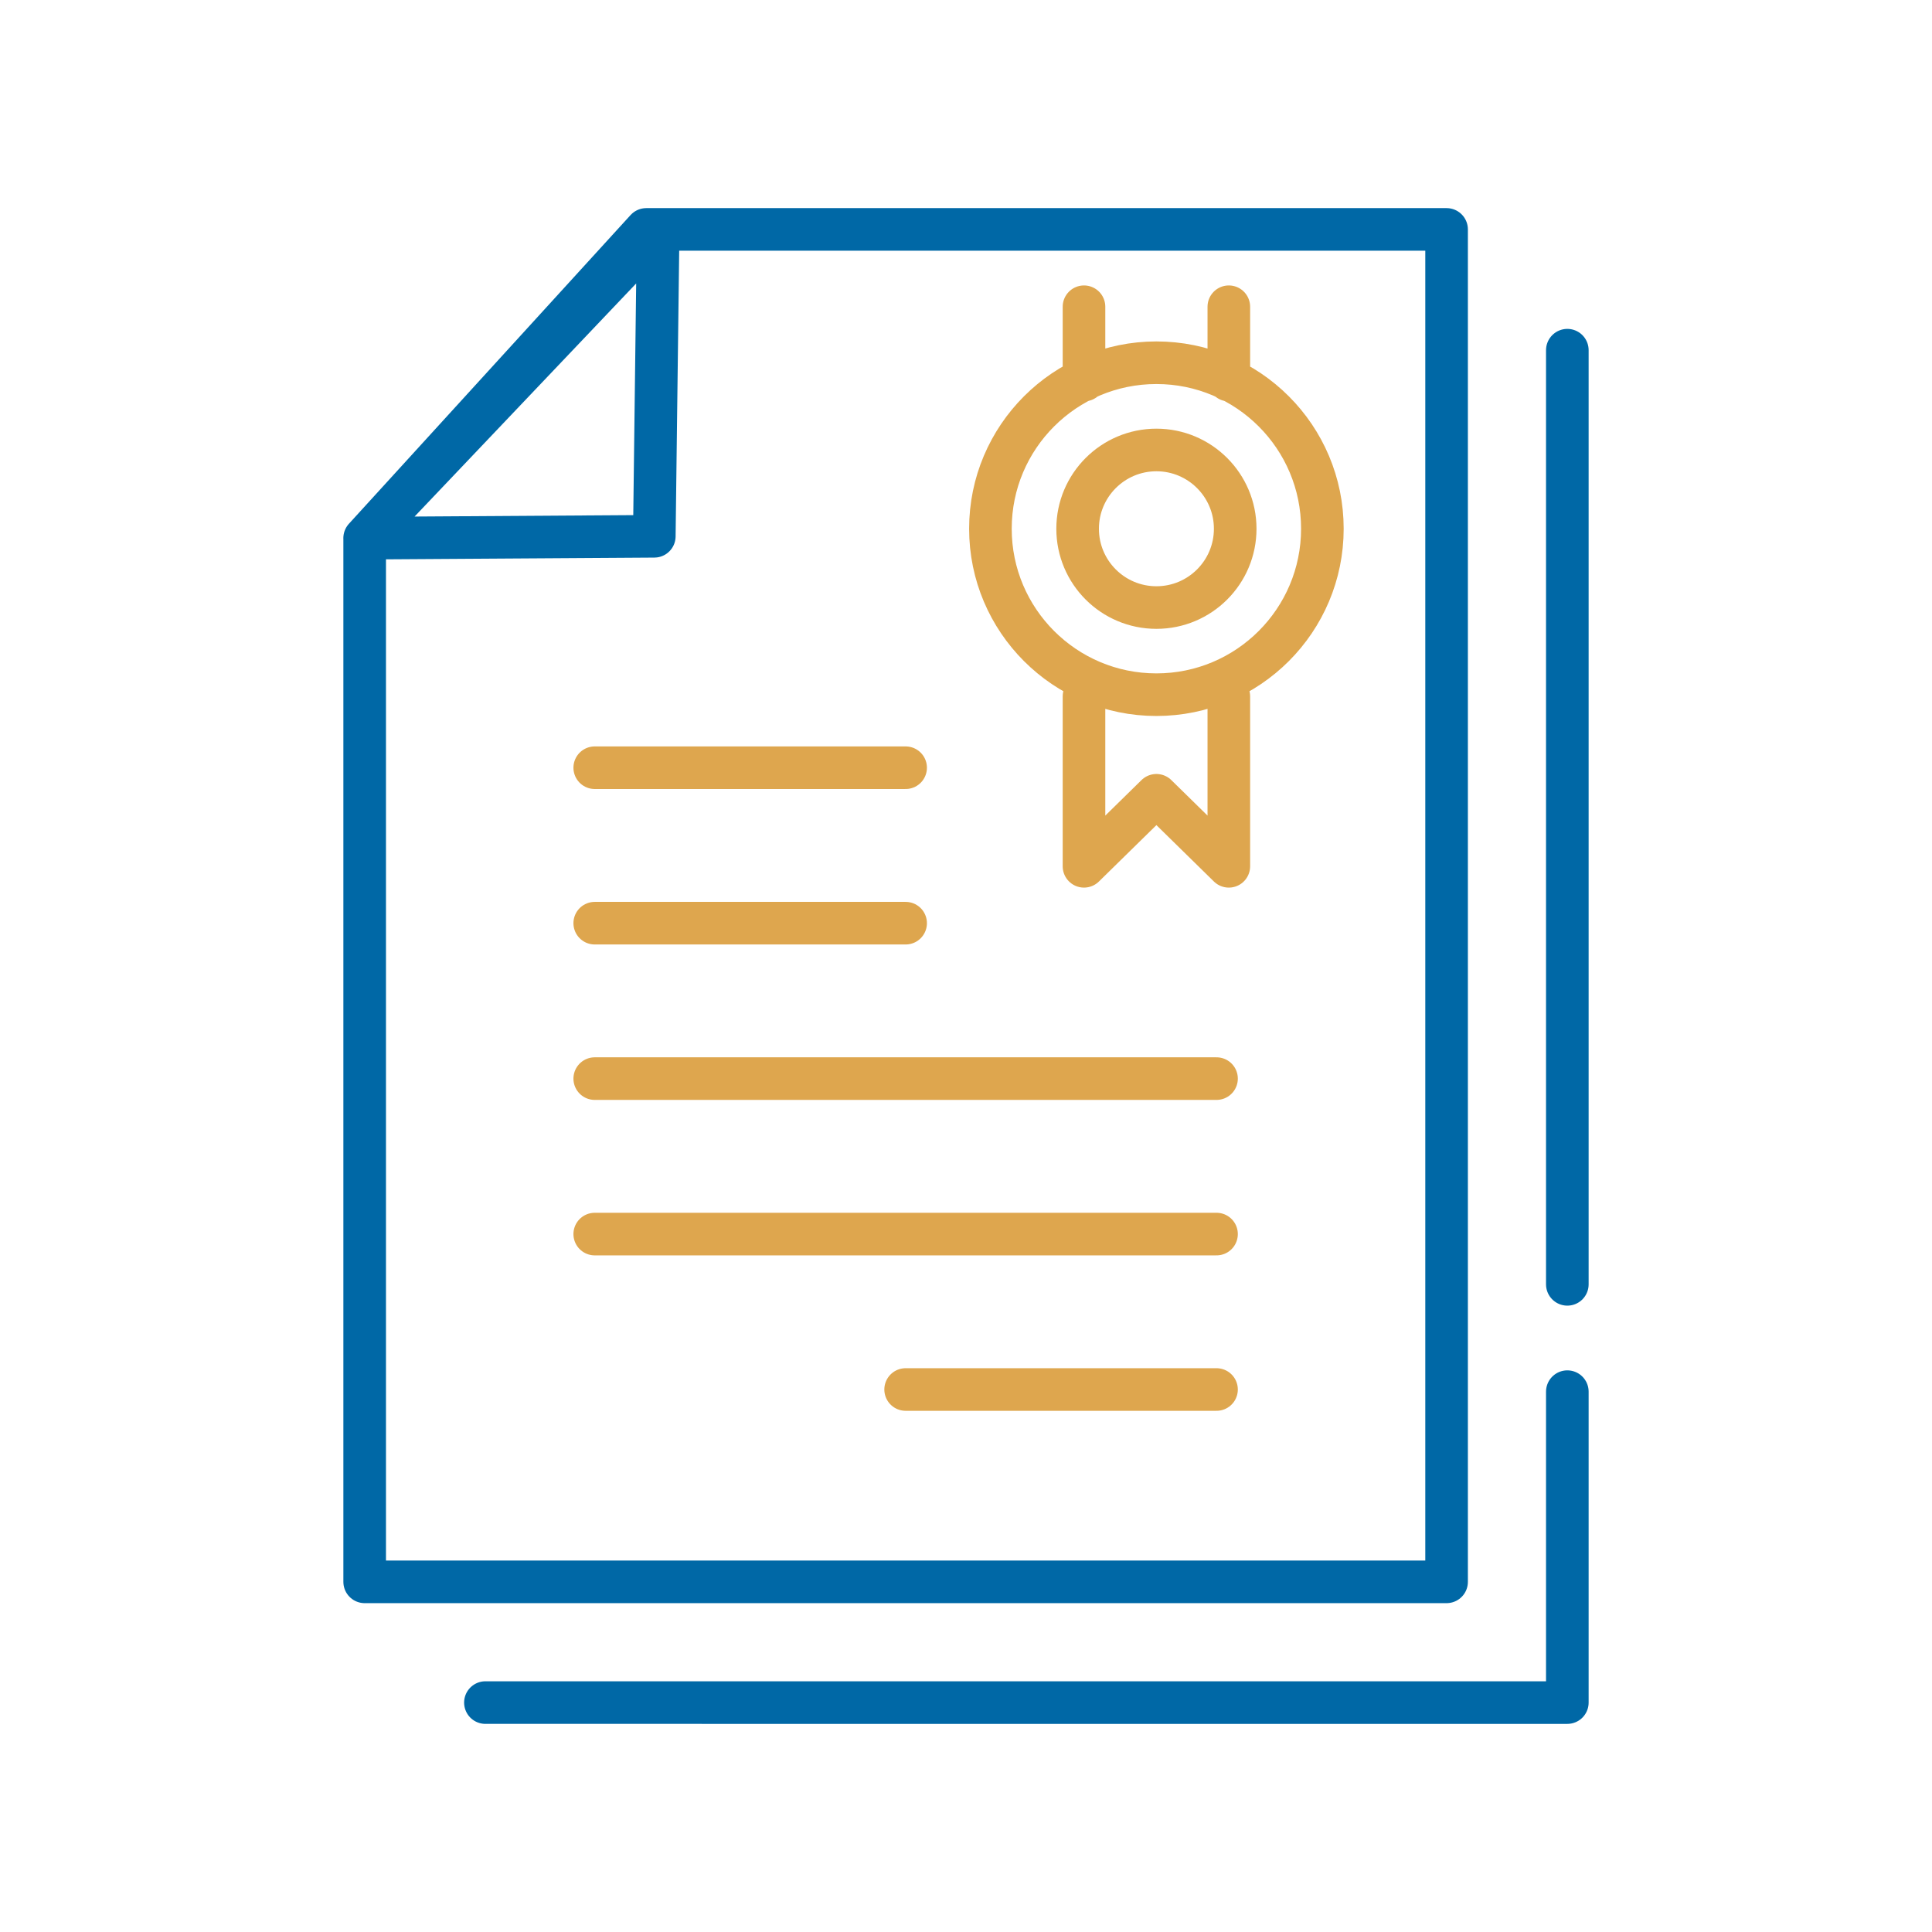
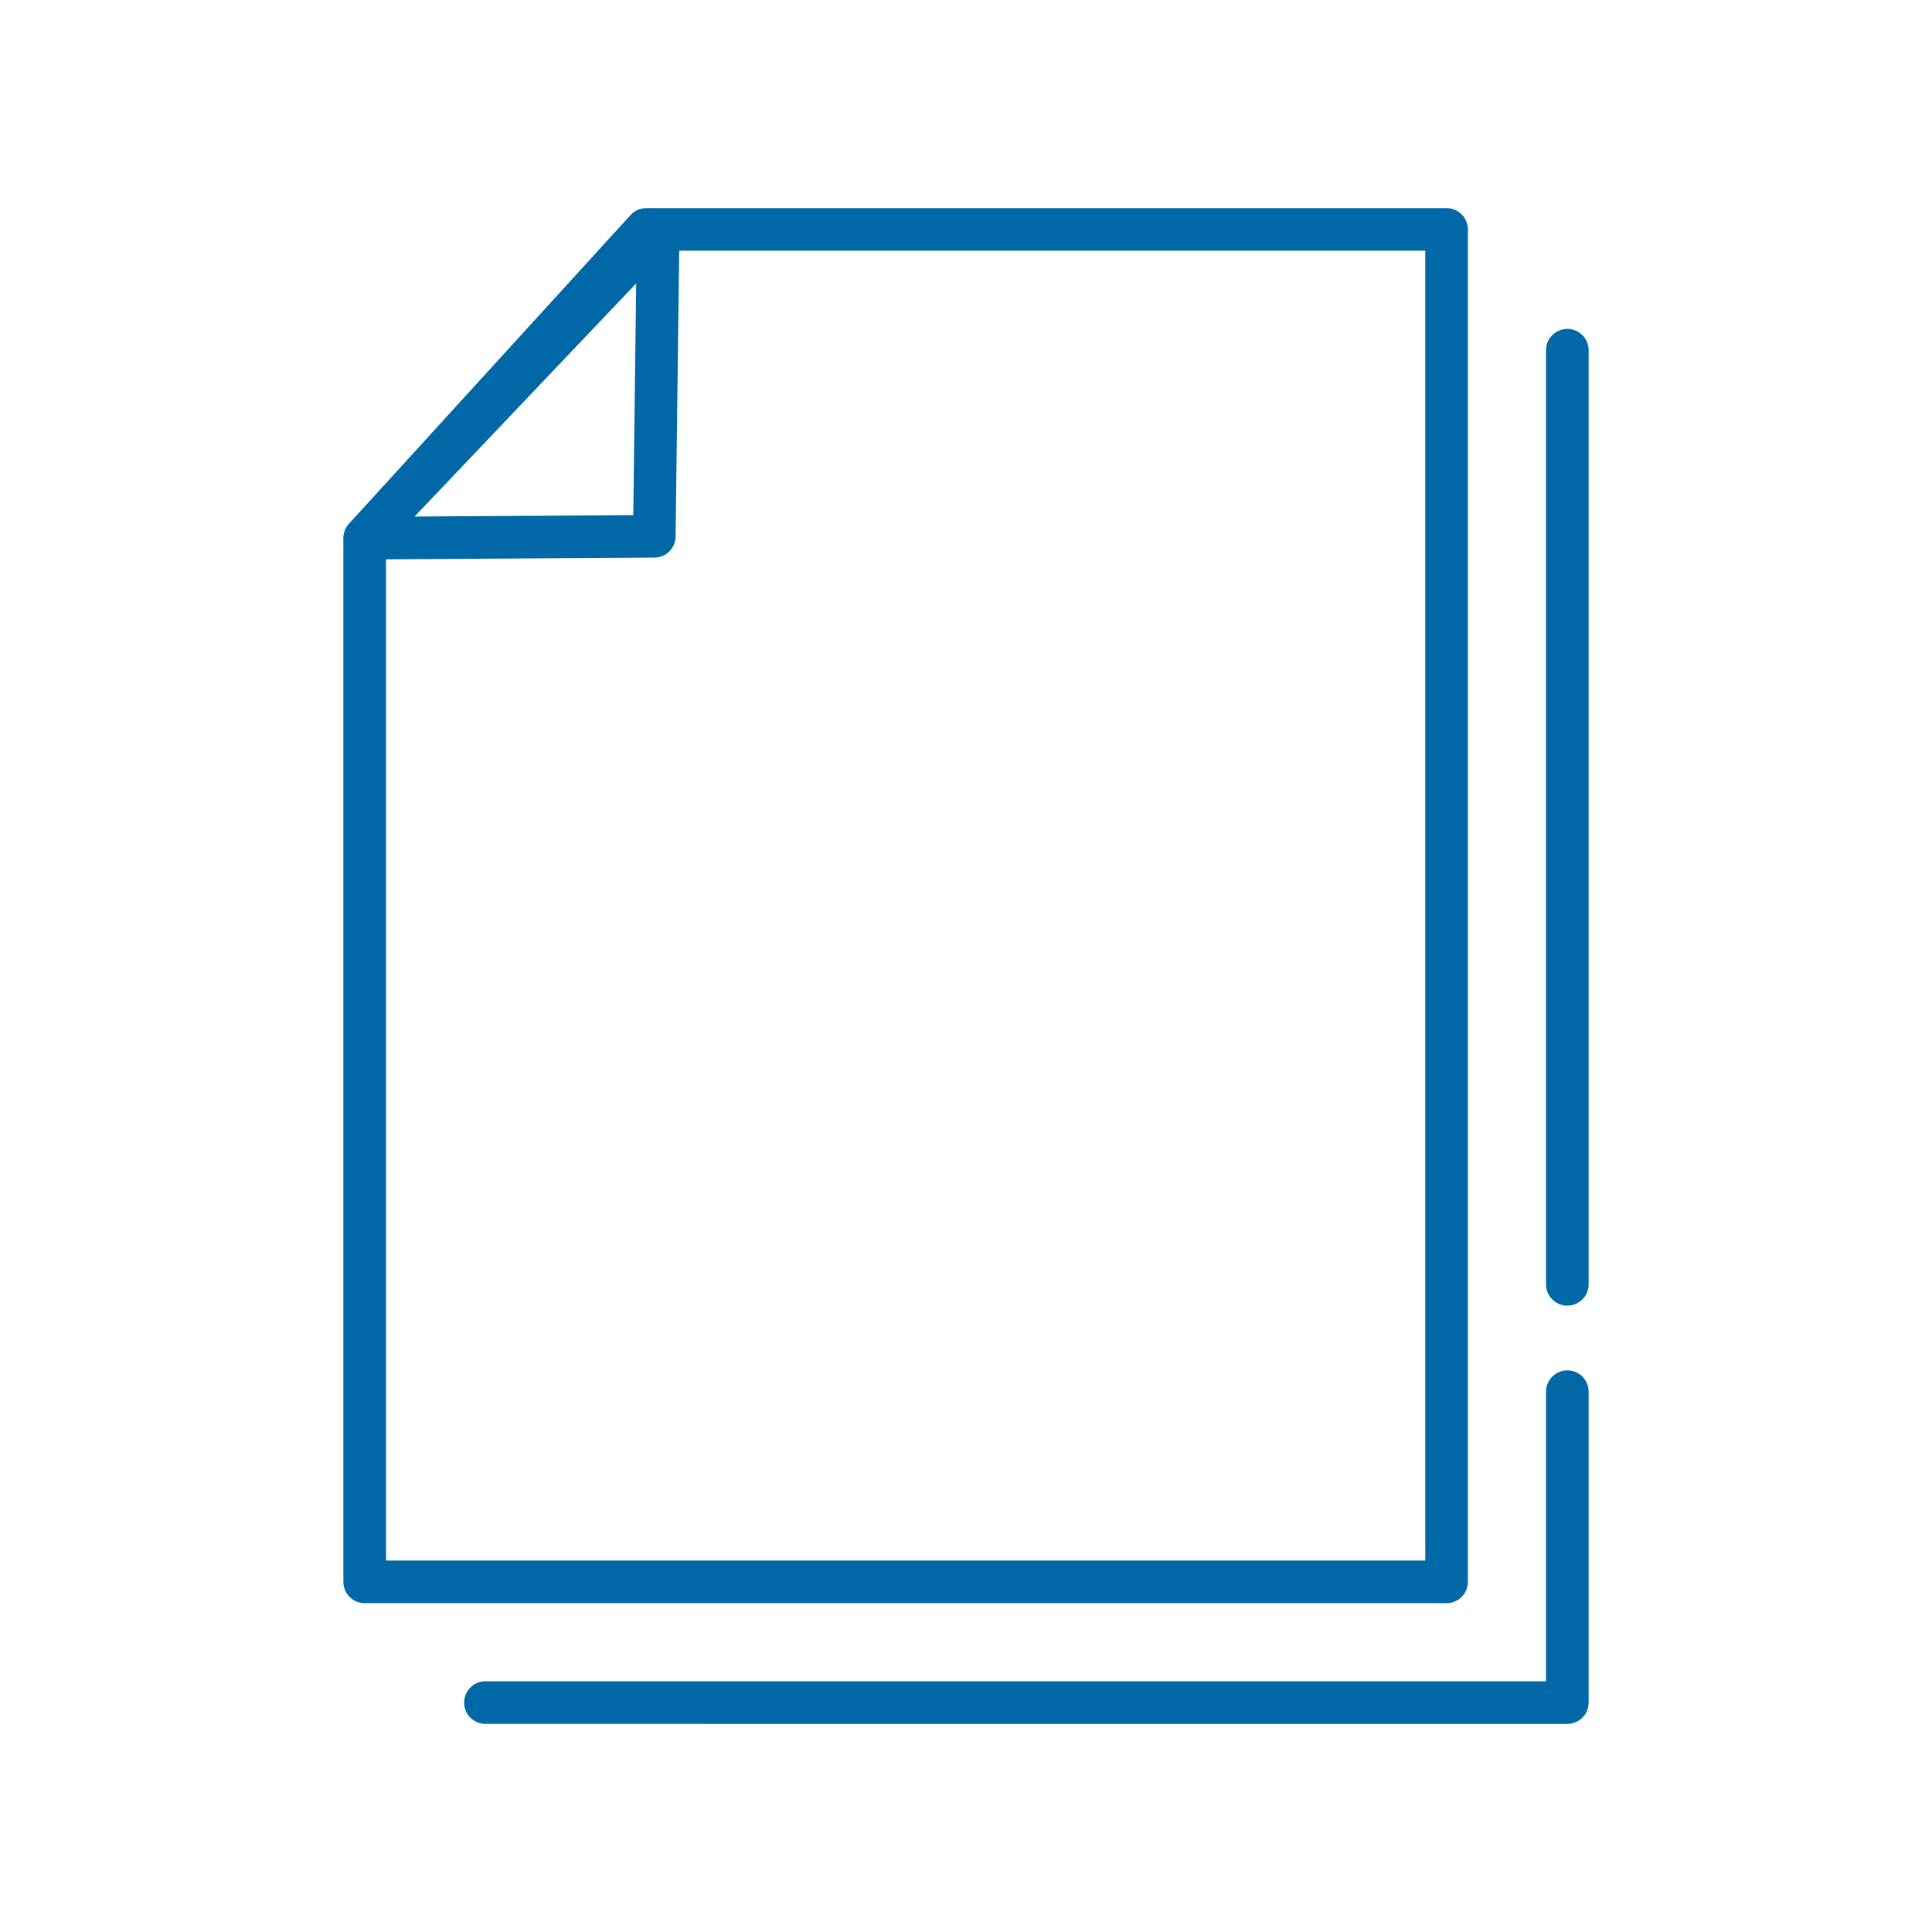
<svg xmlns="http://www.w3.org/2000/svg" version="1.1" id="Vrstva_1" x="0px" y="0px" width="56.693px" height="56.693px" viewBox="0 0 56.693 56.693" enable-background="new 0 0 56.693 56.693" xml:space="preserve">
  <g>
    <path fill="none" stroke="#0068A6" stroke-width="1.25" stroke-linecap="round" stroke-linejoin="round" stroke-miterlimit="22.926" d="   M42.449,17.154v29.264H10.701V15.79l8.264-9.058h23.484V17.154L42.449,17.154z M19.313,6.732L19.2,15.737l-8.5,0.055L19.313,6.732   L19.313,6.732z" />
-     <path fill="none" stroke="#DEA64E" stroke-width="1.25" stroke-linecap="round" stroke-linejoin="round" stroke-miterlimit="22.926" d="   M17.452,31.651h18.246 M17.452,36.213h18.246 M26.575,40.774h9.123 M36.059,20.434v4.987l-2.125-2.084l-2.125,2.084v-4.987    M33.934,10.644c2.69,0,4.87,2.181,4.87,4.871c0,2.689-2.18,4.87-4.87,4.87c-2.689,0-4.871-2.181-4.871-4.87   C29.063,12.825,31.245,10.644,33.934,10.644L33.934,10.644z M17.452,27.09h9.123 M17.452,22.528h9.123 M36.059,9.001v2.152    M31.809,11.153V9.001 M33.934,13.204c1.276,0,2.312,1.035,2.312,2.312s-1.035,2.312-2.312,2.312s-2.312-1.035-2.312-2.312   S32.658,13.204,33.934,13.204L33.934,13.204z" />
    <path fill="none" stroke="#0068A6" stroke-width="1.25" stroke-linecap="round" stroke-linejoin="round" stroke-miterlimit="22.926" d="   M45.992,10.276v10.421v16.991 M45.992,40.837v9.124H14.244" />
  </g>
</svg>